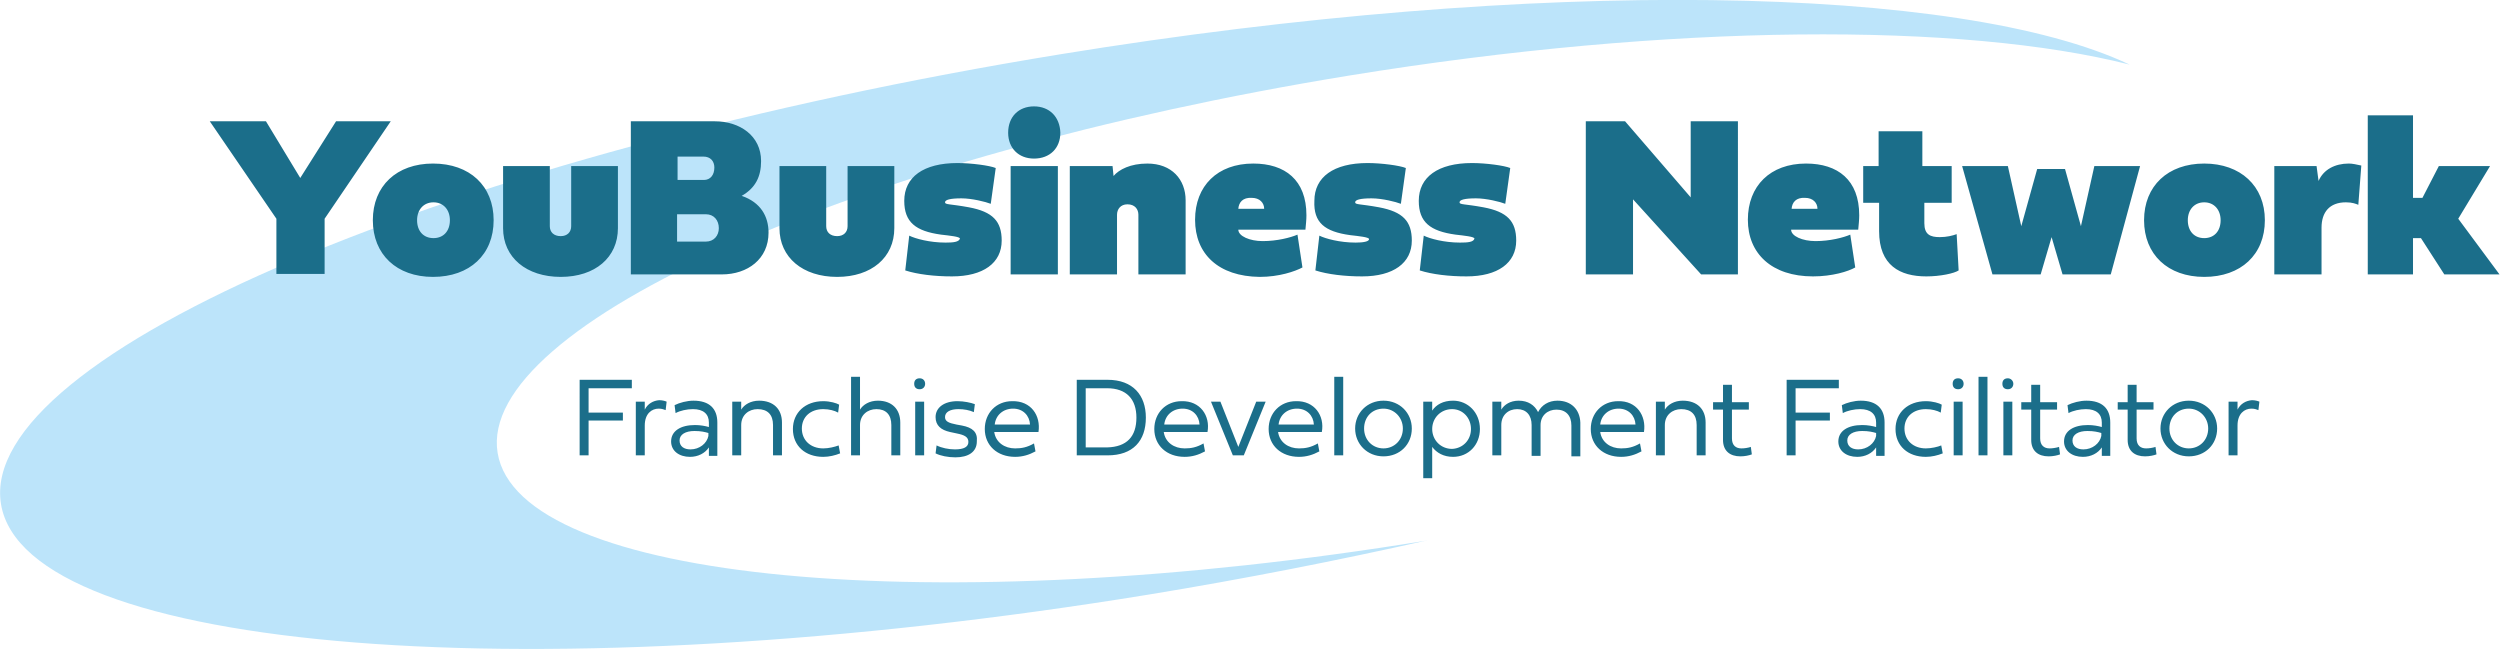
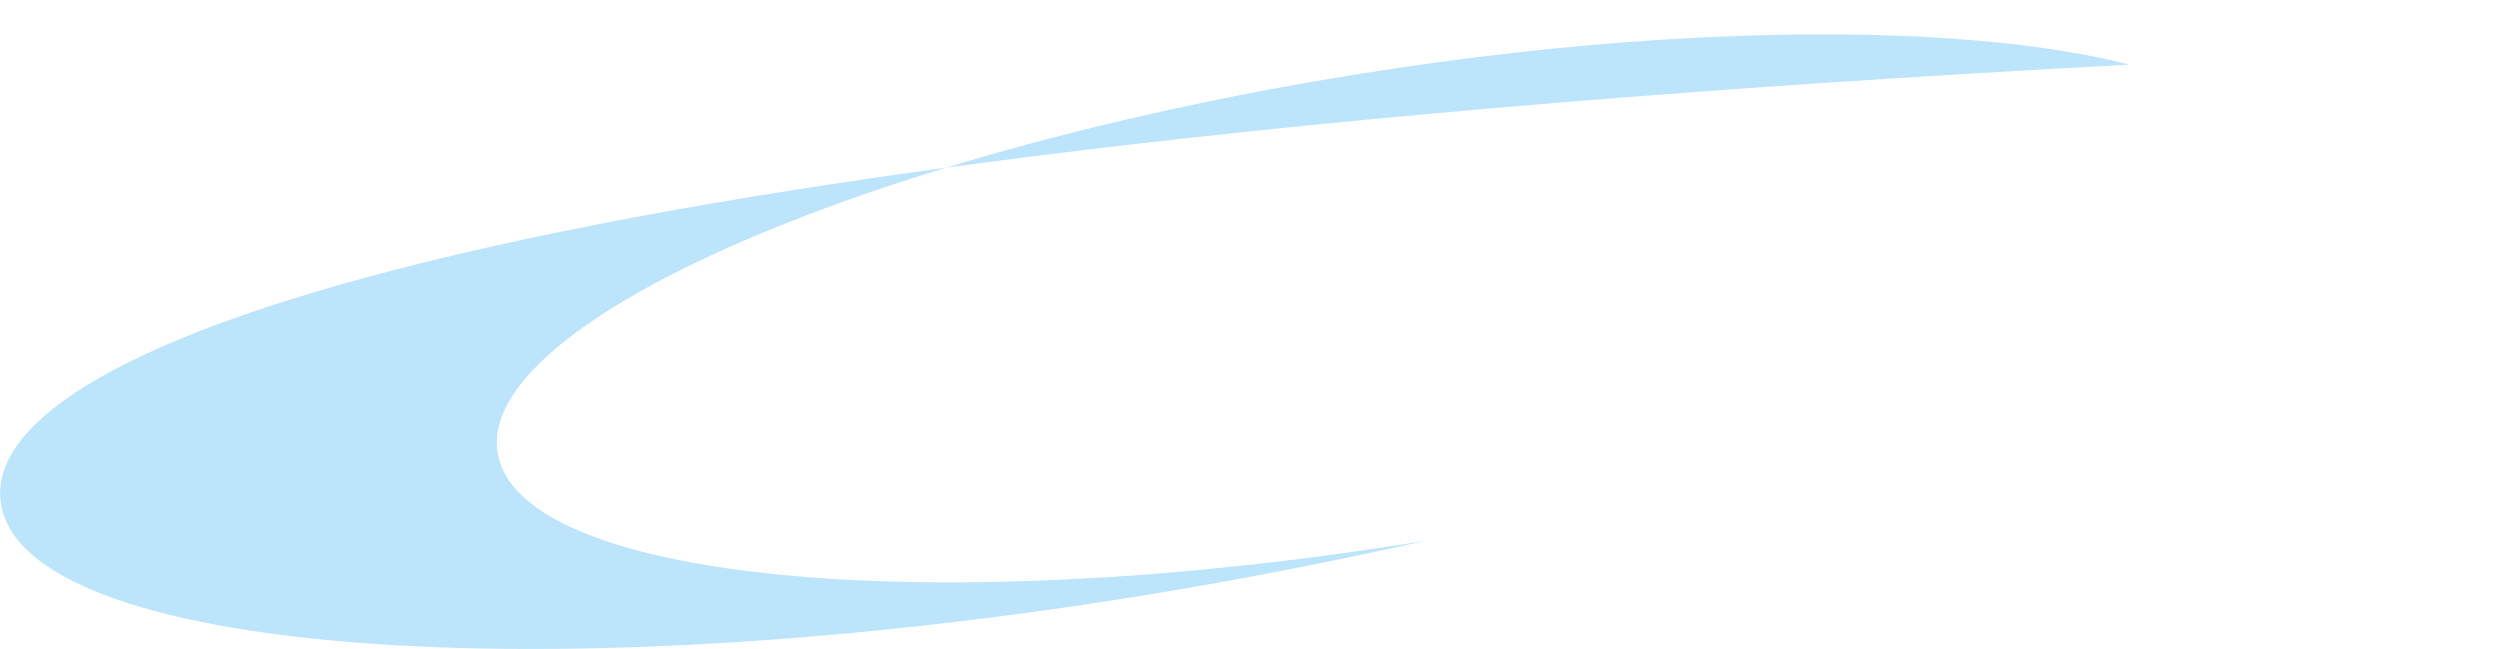
<svg xmlns="http://www.w3.org/2000/svg" version="1.1" id="Livello_1" x="0px" y="0px" viewBox="0 0 502.9 130.6" style="enable-background:new 0 0 502.9 130.6;" xml:space="preserve">
  <style type="text/css">
	.st0{fill:#BCE4FA;}
	.st1{fill:#1B6E8A;}
</style>
-   <path class="st0" d="M286.6,108.8c-98.8,16.1-182.3,8.2-186.5-17.7c-4.2-25.8,72.5-59.8,171.3-75.9C336.5,4.6,394.9,4.5,428.4,13  C394.4-3.1,309.8-4.8,213.4,10.9C90.7,30.9-4.7,71.4,0.2,101.4s108.3,38.2,230.9,18.2c19.5-3.2,38.2-6.9,56-10.9  C286.9,108.8,286.7,108.8,286.6,108.8z" />
-   <path class="st1" d="M78.6,24.4L65.3,44v11.1h-9.7V44L42.2,24.4h11.3l6.9,11.4l7.2-11.4H78.6z M99.3,44.3c0,6.9-4.8,11.4-12.2,11.4  c-7.3,0-12.1-4.5-12.1-11.4c0-6.9,4.8-11.4,12.1-11.4C94.5,32.9,99.3,37.4,99.3,44.3z M90.5,44.3c0-2.1-1.3-3.6-3.3-3.6  c-2,0-3.3,1.5-3.3,3.6c0,2.2,1.3,3.6,3.3,3.6C89.2,47.9,90.5,46.5,90.5,44.3z M124.3,45.9V33.4h-9.4v12.1c0,1.2-0.8,2-2.1,2  c-1.4,0-2.2-0.8-2.2-2V33.4h-9.4v12.5c0,5.9,4.7,9.8,11.6,9.8S124.3,51.8,124.3,45.9z M145.2,55.2h-18.3V24.4h16.9  c5,0,9.3,2.9,9.3,8c0,3.1-1.1,5.4-3.9,7c3.8,1.3,5.4,4.1,5.4,7.4C154.6,52.1,150.4,55.2,145.2,55.2z M136.2,36.2h5.4  c1.3,0,2.1-1,2.1-2.5c0-1.3-0.8-2.2-2.2-2.2h-5.2V36.2z M144.6,45.9c0-1.6-1-2.8-2.6-2.8h-5.8v5.5h5.8  C143.6,48.6,144.6,47.4,144.6,45.9z M179.9,45.9V33.4h-9.4v12.1c0,1.2-0.8,2-2.1,2c-1.4,0-2.2-0.8-2.2-2V33.4h-9.4v12.5  c0,5.9,4.7,9.8,11.6,9.8S179.9,51.8,179.9,45.9z M190.2,48.8c-3.2,0-6.1-0.8-7.3-1.4l-0.8,7c2.5,0.8,5.9,1.2,9.4,1.2  c6.3,0,10-2.7,10-7.2c0-3.9-1.8-5.8-6.6-6.7c-3.8-0.7-4.8-0.5-4.8-1c0-0.5,1-0.8,3.3-0.8c2.1,0,4.9,0.7,5.9,1.1l1-7.2  c-1.2-0.5-4.9-1-7.7-1c-6.8,0-10.7,2.8-10.7,7.6c0,4.3,2.3,6.1,7.4,6.8c1.7,0.2,3.8,0.4,3.8,0.8C192.9,48.7,191.7,48.8,190.2,48.8z   M203.3,55.2h9.5V33.4h-9.5V55.2z M208,21.4c-3.1,0-5.2,2.1-5.2,5.3c0,3.1,2.1,5.2,5.2,5.2c3.2,0,5.3-2.1,5.3-5.2  C213.2,23.5,211.1,21.4,208,21.4z M224.7,43.2c0-1.1,0.7-2.1,2.1-2.1c1.5,0,2.2,1,2.2,2.1v12h9.5V40.3c0-4.2-2.8-7.4-7.7-7.4  c-3.4,0-5.7,1.2-6.8,2.5l-0.2-2h-8.6v21.8h9.5V43.2z M240.4,44.2c0-6.8,4.5-11.3,11.7-11.3c6.4,0,10.7,3.3,10.7,10.4  c0,0.9-0.1,1.8-0.2,2.9h-13.5c0,1.3,2.3,2.3,4.9,2.3c2.9,0,5.6-0.7,7-1.3l1,6.6c-1.5,0.8-4.7,1.9-8.6,1.9  C245.1,55.6,240.4,51.1,240.4,44.2z M249.1,42h5.2c0-1.2-0.9-2.2-2.5-2.2C250,39.7,249.2,40.7,249.1,42z M271.6,47.3  c1.7,0.2,3.8,0.4,3.8,0.8c0,0.5-1.2,0.7-2.7,0.7c-3.2,0-6.1-0.8-7.3-1.4l-0.8,7c2.5,0.8,5.9,1.2,9.4,1.2c6.3,0,10-2.7,10-7.2  c0-3.9-1.8-5.8-6.6-6.7c-3.8-0.7-4.8-0.5-4.8-1c0-0.5,1-0.8,3.3-0.8c2.1,0,4.9,0.7,5.9,1.1l1-7.2c-1.2-0.5-4.9-1-7.7-1  c-6.8,0-10.7,2.8-10.7,7.6C264.2,44.8,266.5,46.6,271.6,47.3z M293.7,48.8c-3.2,0-6.1-0.8-7.3-1.4l-0.8,7c2.5,0.8,5.9,1.2,9.4,1.2  c6.3,0,10-2.7,10-7.2c0-3.9-1.8-5.8-6.6-6.7c-3.8-0.7-4.8-0.5-4.8-1c0-0.5,1-0.8,3.3-0.8c2.1,0,4.9,0.7,5.9,1.1l1-7.2  c-1.2-0.5-4.9-1-7.7-1c-6.8,0-10.7,2.8-10.7,7.6c0,4.3,2.3,6.1,7.4,6.8c1.7,0.2,3.8,0.4,3.8,0.8C296.4,48.7,295.3,48.8,293.7,48.8z   M328.5,40.1l13.7,15.1h7.4V24.4h-9.5v15.3l-13.2-15.3H319v30.8h9.5V40.1z M364.7,55.6c-8.3,0-13.1-4.6-13.1-11.4  c0-6.8,4.5-11.3,11.7-11.3c6.4,0,10.7,3.3,10.7,10.4c0,0.9-0.1,1.8-0.2,2.9h-13.5c0,1.3,2.3,2.3,4.9,2.3c2.9,0,5.6-0.7,7-1.3l1,6.6  C371.8,54.6,368.6,55.6,364.7,55.6z M360.4,42h5.2c0-1.2-0.9-2.2-2.5-2.2C361.3,39.7,360.5,40.7,360.4,42z M394,54.4l-0.4-7.3  c-0.8,0.3-2,0.6-3.4,0.6c-1.9,0-3.1-0.5-3.1-2.8v-4.1h5.5v-7.4h-5.9v-7h-8.8v7h-3.1v7.4h3.2v5.7c0,6.9,4.2,9.1,9.5,9.1  C390.3,55.6,393.1,55,394,54.4z M430.5,33.4h-9.2l-2.7,12.1L415.4,34h-5.6l-3.2,11.5l-2.7-12.1h-9.2l6.1,21.8h9.7l2.2-7.5l2.2,7.5  h9.7L430.5,33.4z M455.6,44.3c0,6.9-4.8,11.4-12.2,11.4c-7.3,0-12.1-4.5-12.1-11.4c0-6.9,4.8-11.4,12.1-11.4  C450.7,32.9,455.6,37.4,455.6,44.3z M446.7,44.3c0-2.1-1.3-3.6-3.3-3.6c-2,0-3.3,1.5-3.3,3.6c0,2.2,1.3,3.6,3.3,3.6  C445.4,47.9,446.7,46.5,446.7,44.3z M466.4,36.4l-0.4-3h-8.5v21.8h9.5v-9.4c0-3.1,1.6-5.1,4.9-5.1c1.3,0,2,0.3,2.5,0.5l0.6-7.9  c-0.9-0.2-1.8-0.4-2.5-0.4C469.7,32.9,467.4,34.1,466.4,36.4z M494.5,44l6.4-10.6h-10.3l-3.3,6.4h-1.9V23.2h-9.1v32h9.1v-7.3h1.6  l4.7,7.3h11.1L494.5,44z M116.5,91.6h1.9v-7h6.9V83h-6.9v-4.9h8.7v-1.7h-10.5V91.6z M129.7,82.4v-1.6h-1.8v10.8h1.8v-6  c0-2.4,1.4-3.4,2.8-3.4c0.7,0,1.1,0.2,1.4,0.3l0.2-1.7c-0.2-0.1-0.8-0.3-1.5-0.3C131.4,80.6,130.3,81.2,129.7,82.4z M144.3,85v6.7  h-1.7v-1.7c-0.8,1.2-2.2,1.9-3.8,1.9c-2.2,0-3.8-1.2-3.8-3.1c0-2.1,1.9-3.3,4.8-3.3c1.1,0,2.1,0.2,2.8,0.4V85c0-1.7-1.1-2.7-3.2-2.7  c-1.2,0-2.6,0.3-3.5,0.8l-0.2-1.6c1-0.5,2.5-0.9,3.8-0.9C142.7,80.6,144.3,82.2,144.3,85z M142.5,87.1c-0.7-0.2-1.5-0.4-2.8-0.4  c-1.8,0-3,0.7-3,1.9c0,1.2,0.9,1.8,2.2,1.8c1.8,0,3.3-1.2,3.6-2.7V87.1z M152.7,80.6c-1.7,0-3,0.8-3.6,1.8v-1.6h-1.8v10.8h1.8v-6.1  c0-2,1.5-3.2,3.3-3.2c2,0,3.1,1.1,3.1,3.2v6.1h1.8v-6.6C157.3,82.3,155.6,80.6,152.7,80.6z M165.6,90.2c-2.5,0-4.3-1.6-4.3-4  c0-2.3,1.7-3.9,4.3-3.9c1.2,0,2.3,0.3,3,0.7l0.2-1.6c-0.5-0.3-1.8-0.7-3.2-0.7c-3.6,0-6.1,2.3-6.1,5.6c0,3.4,2.5,5.6,6.1,5.6  c1.2,0,2.4-0.3,3.4-0.7l-0.3-1.6C167.9,89.9,166.7,90.2,165.6,90.2z M176.6,80.6c-1.7,0-3,0.8-3.6,1.8v-6.6h-1.8v15.8h1.8v-6.1  c0-2,1.5-3.2,3.3-3.2c1.9,0,3,1.1,3,3.2v6.1h1.8v-6.6C181.1,82.3,179.4,80.6,176.6,80.6z M184.1,91.6h1.8V80.8h-1.8V91.6z M185,76.1  c-0.7,0-1.1,0.4-1.1,1.1s0.4,1.1,1.1,1.1s1.1-0.5,1.1-1.1S185.7,76.1,185,76.1z M193.5,85.6l-1.1-0.2c-1.5-0.3-2.3-0.6-2.3-1.5  c0-1,1-1.6,2.7-1.6c1.1,0,2.2,0.2,3.1,0.6l0.2-1.6c-0.8-0.3-2.2-0.6-3.5-0.6c-2.7,0-4.4,1.3-4.4,3.2c0,1.7,1.1,2.6,2.9,3l1.4,0.3  c1.5,0.3,2.3,0.7,2.3,1.7c0,1-0.9,1.5-2.7,1.5c-1.3,0-2.7-0.3-3.7-0.8l-0.2,1.6c1,0.5,2.5,0.8,4,0.8c2.6,0,4.3-1.1,4.3-3.2  C196.7,86.9,195.6,86,193.5,85.6z M208.9,86.9H200c0.3,2.1,2.1,3.3,4.2,3.3c1.3,0,2.4-0.2,3.8-1l0.3,1.6c-1.3,0.7-2.6,1.1-4.1,1.1  c-3.6,0-6.1-2.3-6.1-5.6c0-3.2,2.3-5.6,5.5-5.6C207.4,80.6,209.4,83.6,208.9,86.9z M207.2,85.4c-0.1-1.8-1.4-3.2-3.4-3.2  c-2,0-3.5,1.3-3.7,3.2H207.2z M230.5,84c0,4.7-2.6,7.6-7.7,7.6h-6.2V76.4h6.2C227.9,76.4,230.5,79.5,230.5,84z M228.6,84  c0-3.7-2-5.9-5.9-5.9h-4.3v11.9h4.3C226.7,89.9,228.6,87.8,228.6,84z M242.9,86.9h-8.8c0.3,2.1,2.1,3.3,4.2,3.3c1.3,0,2.4-0.2,3.8-1  l0.3,1.6c-1.3,0.7-2.6,1.1-4.1,1.1c-3.6,0-6.1-2.3-6.1-5.6c0-3.2,2.3-5.6,5.5-5.6C241.4,80.6,243.5,83.6,242.9,86.9z M241.3,85.4  c-0.1-1.8-1.4-3.2-3.4-3.2c-2,0-3.5,1.3-3.7,3.2H241.3z M249.1,89.9l-3.6-9.1h-1.9l4.4,10.8h2.2l4.4-10.8h-1.9L249.1,89.9z   M265.9,86.9h-8.8c0.3,2.1,2.1,3.3,4.2,3.3c1.3,0,2.4-0.2,3.8-1l0.3,1.6c-1.3,0.7-2.6,1.1-4.1,1.1c-3.6,0-6.1-2.3-6.1-5.6  c0-3.2,2.3-5.6,5.5-5.6C264.4,80.6,266.5,83.6,265.9,86.9z M264.3,85.4c-0.1-1.8-1.4-3.2-3.4-3.2c-2,0-3.5,1.3-3.7,3.2H264.3z   M268.4,91.6h1.8V75.8h-1.8V91.6z M284,86.2c0,3.2-2.4,5.6-5.7,5.6s-5.7-2.5-5.7-5.6s2.4-5.6,5.7-5.6S284,83.1,284,86.2z   M282.2,86.2c0-2.2-1.7-4-3.9-4c-2.3,0-3.9,1.7-3.9,4s1.7,4,3.9,4C280.5,90.2,282.2,88.5,282.2,86.2z M297.7,86.3  c0,3.2-2.3,5.6-5.4,5.6c-1.9,0-3.3-0.8-4.2-2v6.3h-1.8V80.8h1.8v1.8c0.8-1.2,2.2-2,4.2-2C295.3,80.6,297.7,83,297.7,86.3z   M295.9,86.3c0-2.2-1.6-4-3.8-4c-2.3,0-4,1.8-4,4c0,2.2,1.7,4,4,4C294.3,90.2,295.9,88.5,295.9,86.3z M313.3,80.6  c-1.8,0-3.2,0.9-3.9,2.3c-0.7-1.4-2-2.3-3.9-2.3c-1.7,0-2.9,0.8-3.5,1.8v-1.6h-1.8v10.8h1.8v-6.1c0-2,1.4-3.2,3.2-3.2  s2.9,1.2,2.9,3.2v6.2h1.8v-6.2c0-1.9,1.4-3.1,3.2-3.1c1.9,0,3,1.2,3,3.2v6.2h1.8V85C317.8,82.4,316.1,80.6,313.3,80.6z M330.7,86.9  h-8.8c0.3,2.1,2.1,3.3,4.2,3.3c1.3,0,2.4-0.2,3.8-1l0.3,1.6c-1.3,0.7-2.6,1.1-4.1,1.1c-3.6,0-6.1-2.3-6.1-5.6c0-3.2,2.3-5.6,5.5-5.6  C329.2,80.6,331.2,83.6,330.7,86.9z M329,85.4c-0.1-1.8-1.4-3.2-3.4-3.2c-2,0-3.5,1.3-3.7,3.2H329z M338.5,80.6  c-1.7,0-3,0.8-3.6,1.8v-1.6h-1.8v10.8h1.8v-6.1c0-2,1.5-3.2,3.3-3.2c2,0,3.1,1.1,3.1,3.2v6.1h1.8v-6.6  C343.1,82.3,341.4,80.6,338.5,80.6z M350.3,90.2c-1.1,0-1.9-0.6-1.9-2v-5.8h3.4v-1.5h-3.4v-3.5h-1.8v3.5h-2v1.5h2v6.1  c0,2.2,1.4,3.3,3.5,3.3c0.9,0,1.8-0.2,2.3-0.4l-0.2-1.5C351.6,90.1,350.9,90.2,350.3,90.2z M359.3,91.6h1.9v-7h6.9V83h-6.9v-4.9h8.7  v-1.7h-10.5V91.6z M379.1,85v6.7h-1.7v-1.7c-0.8,1.2-2.2,1.9-3.8,1.9c-2.2,0-3.8-1.2-3.8-3.1c0-2.1,1.9-3.3,4.8-3.3  c1.1,0,2.1,0.2,2.8,0.4V85c0-1.7-1.1-2.7-3.2-2.7c-1.2,0-2.6,0.3-3.5,0.8l-0.2-1.6c1-0.5,2.5-0.9,3.8-0.9  C377.5,80.6,379.1,82.2,379.1,85z M377.4,87.1c-0.7-0.2-1.5-0.4-2.8-0.4c-1.8,0-3,0.7-3,1.9c0,1.2,0.9,1.8,2.2,1.8  c1.8,0,3.3-1.2,3.6-2.7V87.1z M387.4,90.2c-2.5,0-4.3-1.6-4.3-4c0-2.3,1.7-3.9,4.3-3.9c1.2,0,2.3,0.3,3,0.7l0.2-1.6  c-0.5-0.3-1.8-0.7-3.2-0.7c-3.6,0-6.1,2.3-6.1,5.6c0,3.4,2.5,5.6,6.1,5.6c1.2,0,2.4-0.3,3.4-0.7l-0.3-1.6  C389.8,89.9,388.5,90.2,387.4,90.2z M393.9,76.1c-0.7,0-1.1,0.4-1.1,1.1s0.4,1.1,1.1,1.1c0.7,0,1.1-0.5,1.1-1.1  S394.6,76.1,393.9,76.1z M393,91.6h1.8V80.8H393V91.6z M398,91.6h1.8V75.8H398V91.6z M403,91.6h1.8V80.8H403V91.6z M403.9,76.1  c-0.7,0-1.1,0.4-1.1,1.1s0.4,1.1,1.1,1.1c0.7,0,1.1-0.5,1.1-1.1S404.5,76.1,403.9,76.1z M412.3,90.2c-1.1,0-1.9-0.6-1.9-2v-5.8h3.4  v-1.5h-3.4v-3.5h-1.8v3.5h-2v1.5h2v6.1c0,2.2,1.4,3.3,3.5,3.3c0.9,0,1.8-0.2,2.3-0.4l-0.2-1.5C413.6,90.1,412.8,90.2,412.3,90.2z   M424.5,85v6.7h-1.7v-1.7c-0.8,1.2-2.2,1.9-3.8,1.9c-2.2,0-3.8-1.2-3.8-3.1c0-2.1,1.9-3.3,4.8-3.3c1.1,0,2.1,0.2,2.8,0.4V85  c0-1.7-1.1-2.7-3.2-2.7c-1.2,0-2.6,0.3-3.5,0.8l-0.2-1.6c1-0.5,2.5-0.9,3.8-0.9C422.9,80.6,424.5,82.2,424.5,85z M422.7,87.1  c-0.7-0.2-1.5-0.4-2.8-0.4c-1.8,0-3,0.7-3,1.9c0,1.2,0.9,1.8,2.2,1.8c1.8,0,3.3-1.2,3.6-2.7V87.1z M431.7,90.2c-1.1,0-1.9-0.6-1.9-2  v-5.8h3.4v-1.5h-3.4v-3.5h-1.8v3.5h-2v1.5h2v6.1c0,2.2,1.4,3.3,3.5,3.3c0.9,0,1.8-0.2,2.3-0.4l-0.2-1.5  C433,90.1,432.3,90.2,431.7,90.2z M446,86.2c0,3.2-2.4,5.6-5.7,5.6s-5.7-2.5-5.7-5.6s2.4-5.6,5.7-5.6S446,83.1,446,86.2z   M444.2,86.2c0-2.2-1.7-4-3.9-4c-2.3,0-3.9,1.7-3.9,4s1.7,4,3.9,4C442.5,90.2,444.2,88.5,444.2,86.2z M450.1,82.4v-1.6h-1.8v10.8  h1.8v-6c0-2.4,1.4-3.4,2.8-3.4c0.7,0,1.1,0.2,1.4,0.3l0.2-1.7c-0.2-0.1-0.8-0.3-1.5-0.3C451.8,80.6,450.7,81.2,450.1,82.4z" />
+   <path class="st0" d="M286.6,108.8c-98.8,16.1-182.3,8.2-186.5-17.7c-4.2-25.8,72.5-59.8,171.3-75.9C336.5,4.6,394.9,4.5,428.4,13  C90.7,30.9-4.7,71.4,0.2,101.4s108.3,38.2,230.9,18.2c19.5-3.2,38.2-6.9,56-10.9  C286.9,108.8,286.7,108.8,286.6,108.8z" />
</svg>